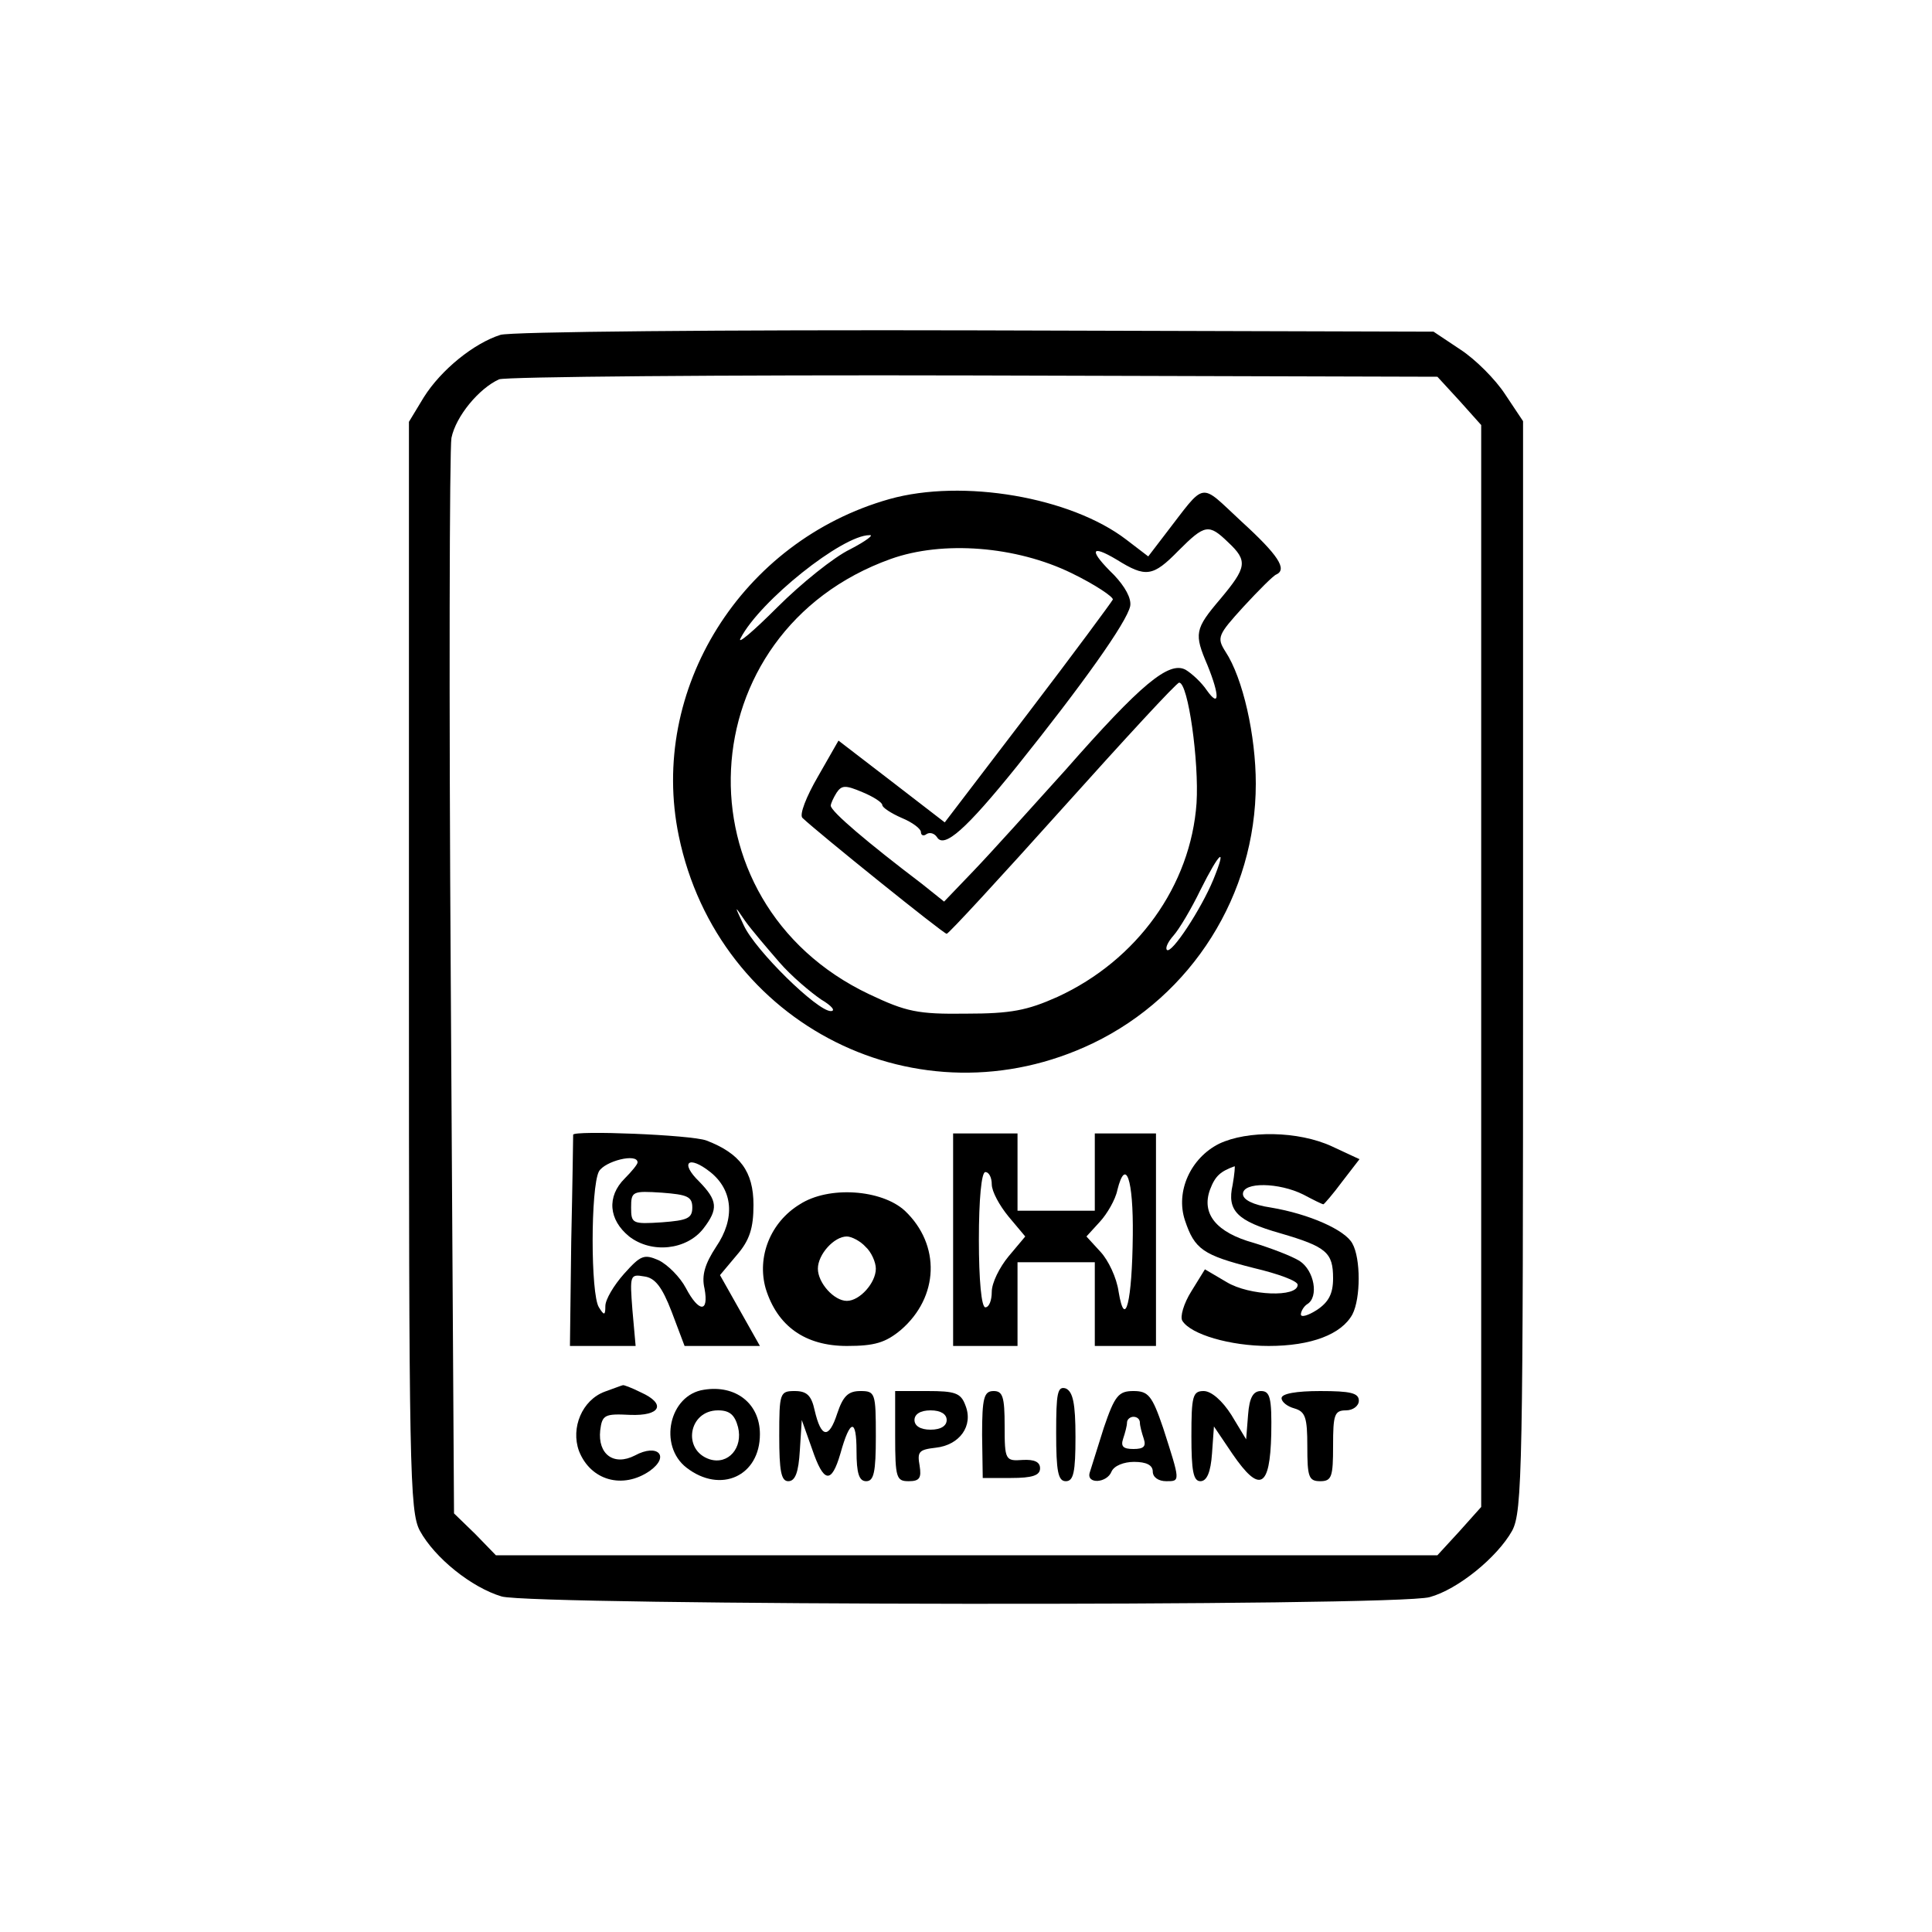
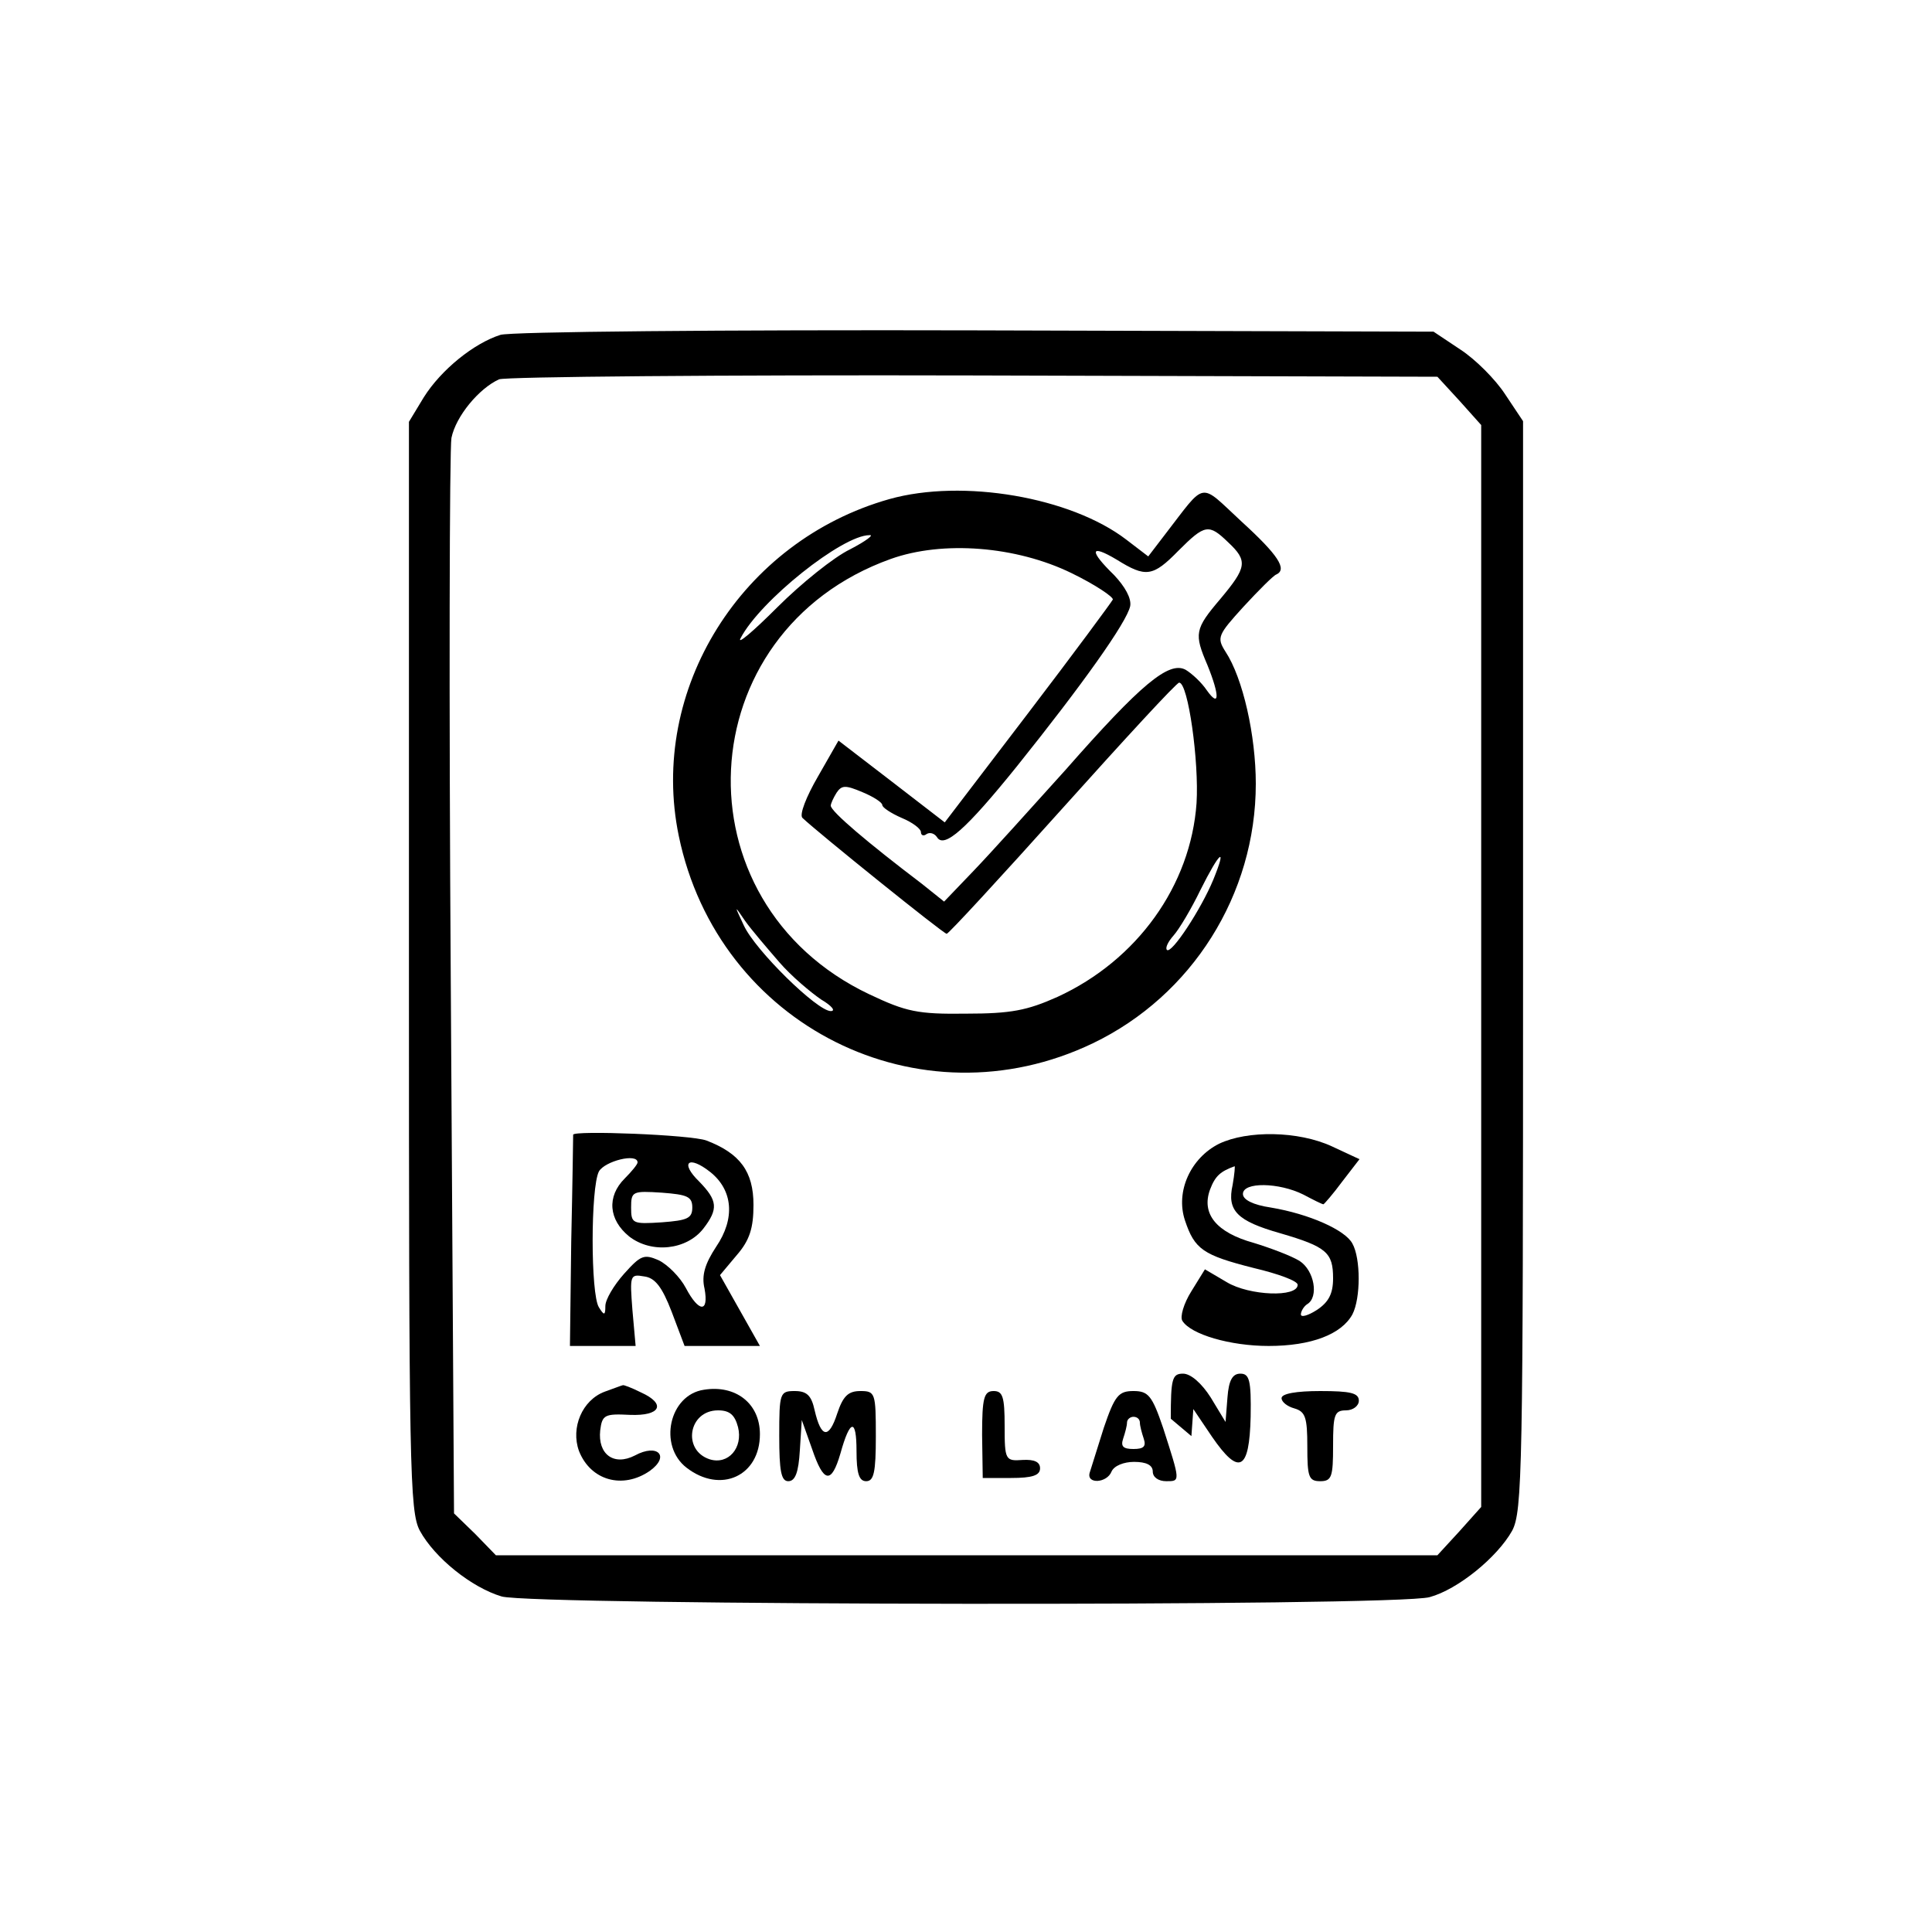
<svg xmlns="http://www.w3.org/2000/svg" version="1.0" width="300pt" height="300pt" viewBox="0 0 300 300" preserveAspectRatio="xMidYMid meet">
  <g transform="translate(0,300) scale(0.1,-0.1)" fill="#000000" stroke="none">
    <path d="M777 2480 c-41 -13 -92 -54 -119 -97 l-23 -38 0 -845 c0 -782 1 -847 17 -877 23 -42 80 -88 127 -102 49 -14 1389 -16 1441 -1 44 12 105 62 128 103 16 30 17 95 17 878 l0 845 -28 42 c-15 23 -46 54 -69 69 l-42 28 -710 2 c-391 1 -724 -2 -739 -7z m1489 -102 l34 -38 0 -840 0 -840 -34 -38 -34 -37 -731 0 -731 0 -32 33 -33 32 -5 820 c-3 450 -2 833 1 850 7 34 43 77 74 91 11 4 343 7 738 6 l719 -2 34 -37z" />
    <path d="M1381 2225 c-230 -65 -374 -296 -327 -523 61 -295 374 -451 643 -322 154 74 253 231 253 403 0 75 -20 164 -47 205 -14 22 -12 26 28 70 24 26 47 49 51 50 17 8 3 30 -54 82 -67 62 -54 64 -119 -20 l-26 -34 -34 26 c-86 66 -254 95 -368 63z m526 -67 c31 -29 29 -39 -12 -88 -40 -47 -41 -54 -20 -103 19 -47 19 -67 -1 -39 -8 12 -23 26 -33 32 -26 14 -70 -23 -186 -155 -54 -60 -118 -131 -143 -157 l-46 -48 -35 28 c-83 63 -141 112 -141 121 0 3 4 12 9 20 8 12 14 12 40 1 17 -7 31 -16 31 -20 0 -4 14 -13 30 -20 17 -7 30 -17 30 -22 0 -5 4 -7 9 -3 5 3 12 1 16 -5 11 -18 45 12 124 110 101 126 171 224 176 249 2 12 -8 30 -25 48 -39 38 -38 49 4 24 45 -28 56 -27 96 14 41 41 47 42 77 13z m-587 -11 c-25 -12 -76 -53 -113 -90 -38 -38 -63 -59 -57 -48 30 58 158 160 200 160 8 1 -5 -9 -30 -22z m344 -37 c37 -18 65 -37 64 -41 -2 -4 -61 -84 -132 -177 l-129 -169 -83 64 -82 63 -32 -56 c-18 -31 -29 -59 -24 -64 23 -22 219 -180 224 -180 3 0 84 88 180 195 96 107 177 195 181 195 14 0 31 -123 27 -187 -9 -128 -92 -244 -216 -301 -47 -21 -72 -26 -142 -26 -75 -1 -93 3 -150 30 -302 143 -282 563 33 676 81 29 195 20 281 -22z m220 -476 c-19 -46 -65 -116 -72 -109 -3 3 2 13 10 22 9 10 28 42 42 71 30 60 42 70 20 16z m-674 -128 c19 -22 49 -47 65 -58 17 -10 23 -18 15 -18 -21 0 -117 94 -135 133 -15 32 -15 32 2 7 10 -14 34 -42 53 -64z" />
    <path d="M890 1238 c0 -2 -1 -76 -3 -166 l-2 -162 51 0 51 0 -5 56 c-4 53 -4 56 18 52 17 -2 28 -16 43 -55 l20 -53 58 0 59 0 -31 55 -31 55 26 31 c20 23 26 42 26 78 0 52 -21 80 -73 100 -24 9 -207 16 -207 9z m100 -43 c0 -3 -9 -14 -20 -25 -28 -28 -25 -64 7 -90 35 -27 89 -21 115 12 24 31 22 44 -6 73 -31 30 -17 42 17 15 35 -28 39 -72 9 -116 -17 -26 -23 -44 -18 -65 7 -38 -9 -37 -29 1 -9 17 -28 36 -42 43 -23 10 -28 8 -54 -21 -16 -18 -29 -40 -29 -50 0 -15 -2 -15 -10 -2 -13 20 -13 186 0 211 9 16 60 29 60 14z m85 -70 c0 -17 -8 -20 -47 -23 -46 -3 -48 -2 -48 23 0 25 2 26 48 23 39 -3 47 -6 47 -23z" />
-     <path d="M1480 1075 l0 -165 50 0 50 0 0 65 0 65 60 0 60 0 0 -65 0 -65 48 0 47 0 0 165 0 165 -47 0 -48 0 0 -60 0 -60 -60 0 -60 0 0 60 0 60 -50 0 -50 0 0 -165z m60 86 c0 -11 12 -33 26 -50 l26 -31 -26 -31 c-14 -17 -26 -41 -26 -55 0 -13 -4 -24 -10 -24 -6 0 -10 42 -10 105 0 63 4 105 10 105 6 0 10 -9 10 -19z m219 -79 c-1 -103 -12 -148 -22 -88 -3 22 -16 49 -28 62 l-22 24 21 23 c11 12 24 34 27 49 13 52 25 17 24 -70z" />
    <path d="M1893 1224 c-44 -22 -68 -74 -53 -119 15 -45 28 -54 107 -74 38 -9 68 -20 68 -26 0 -20 -75 -17 -110 4 l-34 20 -21 -34 c-12 -19 -18 -40 -14 -46 13 -21 74 -39 134 -39 66 0 113 18 130 49 13 25 13 87 0 110 -11 21 -67 46 -127 56 -27 4 -43 12 -43 21 0 19 56 18 94 -1 15 -8 29 -15 31 -15 1 0 15 16 29 35 l27 35 -43 20 c-52 24 -131 25 -175 4z m21 -64 c-9 -40 7 -56 74 -75 72 -21 82 -30 82 -70 0 -24 -7 -37 -25 -49 -14 -9 -25 -12 -25 -7 0 5 5 13 10 16 18 11 11 52 -12 67 -13 8 -45 20 -71 28 -58 16 -82 45 -68 83 8 21 16 28 38 36 1 1 0 -12 -3 -29z" />
-     <path d="M1242 1130 c-46 -28 -67 -82 -53 -131 18 -58 61 -89 126 -89 43 0 60 5 84 25 59 51 62 132 6 185 -36 33 -118 39 -163 10z m102 -66 c9 -8 16 -24 16 -34 0 -22 -25 -50 -45 -50 -20 0 -45 28 -45 50 0 22 25 50 45 50 7 0 21 -7 29 -16z" />
    <path d="M939 839 c-35 -13 -53 -56 -40 -92 18 -46 68 -60 110 -31 32 23 12 43 -23 24 -33 -17 -58 2 -54 39 3 24 7 26 46 24 48 -2 57 17 17 35 -14 7 -27 12 -28 11 -1 0 -14 -5 -28 -10z" />
    <path d="M1093 842 c-54 -8 -71 -87 -27 -121 53 -41 114 -13 114 52 0 48 -38 77 -87 69z m53 -58 c8 -32 -15 -59 -44 -50 -43 14 -33 76 13 76 18 0 26 -7 31 -26z" />
-     <path d="M1640 775 c0 -60 3 -75 15 -75 12 0 15 14 15 69 0 52 -4 70 -15 75 -13 4 -15 -7 -15 -69z" />
    <path d="M1210 770 c0 -54 3 -70 14 -70 11 0 16 14 18 48 l3 47 16 -45 c18 -53 30 -55 44 -7 15 54 25 55 25 4 0 -35 4 -47 15 -47 12 0 15 14 15 70 0 67 -1 70 -24 70 -19 0 -27 -8 -36 -35 -13 -40 -25 -38 -35 5 -5 23 -12 30 -31 30 -23 0 -24 -3 -24 -70z" />
-     <path d="M1390 770 c0 -65 2 -70 21 -70 17 0 20 5 17 24 -4 22 -1 25 25 28 37 4 59 34 46 66 -7 19 -16 22 -59 22 l-50 0 0 -70z m80 25 c0 -9 -9 -15 -25 -15 -16 0 -25 6 -25 15 0 9 9 15 25 15 16 0 25 -6 25 -15z" />
    <path d="M1525 772 l1 -67 44 0 c33 0 45 4 45 15 0 10 -9 14 -27 13 -27 -2 -28 0 -28 53 0 45 -3 54 -17 54 -15 0 -18 -10 -18 -68z" />
    <path d="M1714 783 c-10 -32 -20 -64 -22 -70 -5 -18 27 -16 34 2 4 9 19 15 35 15 19 0 29 -5 29 -15 0 -9 9 -15 21 -15 22 0 22 -1 -5 83 -17 50 -23 57 -46 57 -23 0 -29 -7 -46 -57z m56 8 c0 -5 3 -16 6 -25 4 -12 0 -16 -16 -16 -16 0 -20 4 -16 16 3 9 6 20 6 25 0 5 5 9 10 9 6 0 10 -4 10 -9z" />
-     <path d="M1850 770 c0 -54 3 -70 14 -70 10 0 16 14 18 43 l3 42 29 -43 c42 -61 58 -53 60 31 1 57 -2 67 -16 67 -12 0 -18 -10 -20 -37 l-3 -38 -23 38 c-14 22 -31 37 -43 37 -17 0 -19 -8 -19 -70z" />
+     <path d="M1850 770 l3 42 29 -43 c42 -61 58 -53 60 31 1 57 -2 67 -16 67 -12 0 -18 -10 -20 -37 l-3 -38 -23 38 c-14 22 -31 37 -43 37 -17 0 -19 -8 -19 -70z" />
    <path d="M1990 829 c0 -6 9 -13 20 -16 17 -5 20 -14 20 -59 0 -47 2 -54 20 -54 18 0 20 7 20 55 0 48 2 55 20 55 11 0 20 7 20 15 0 12 -13 15 -60 15 -37 0 -60 -4 -60 -11z" />
  </g>
</svg>